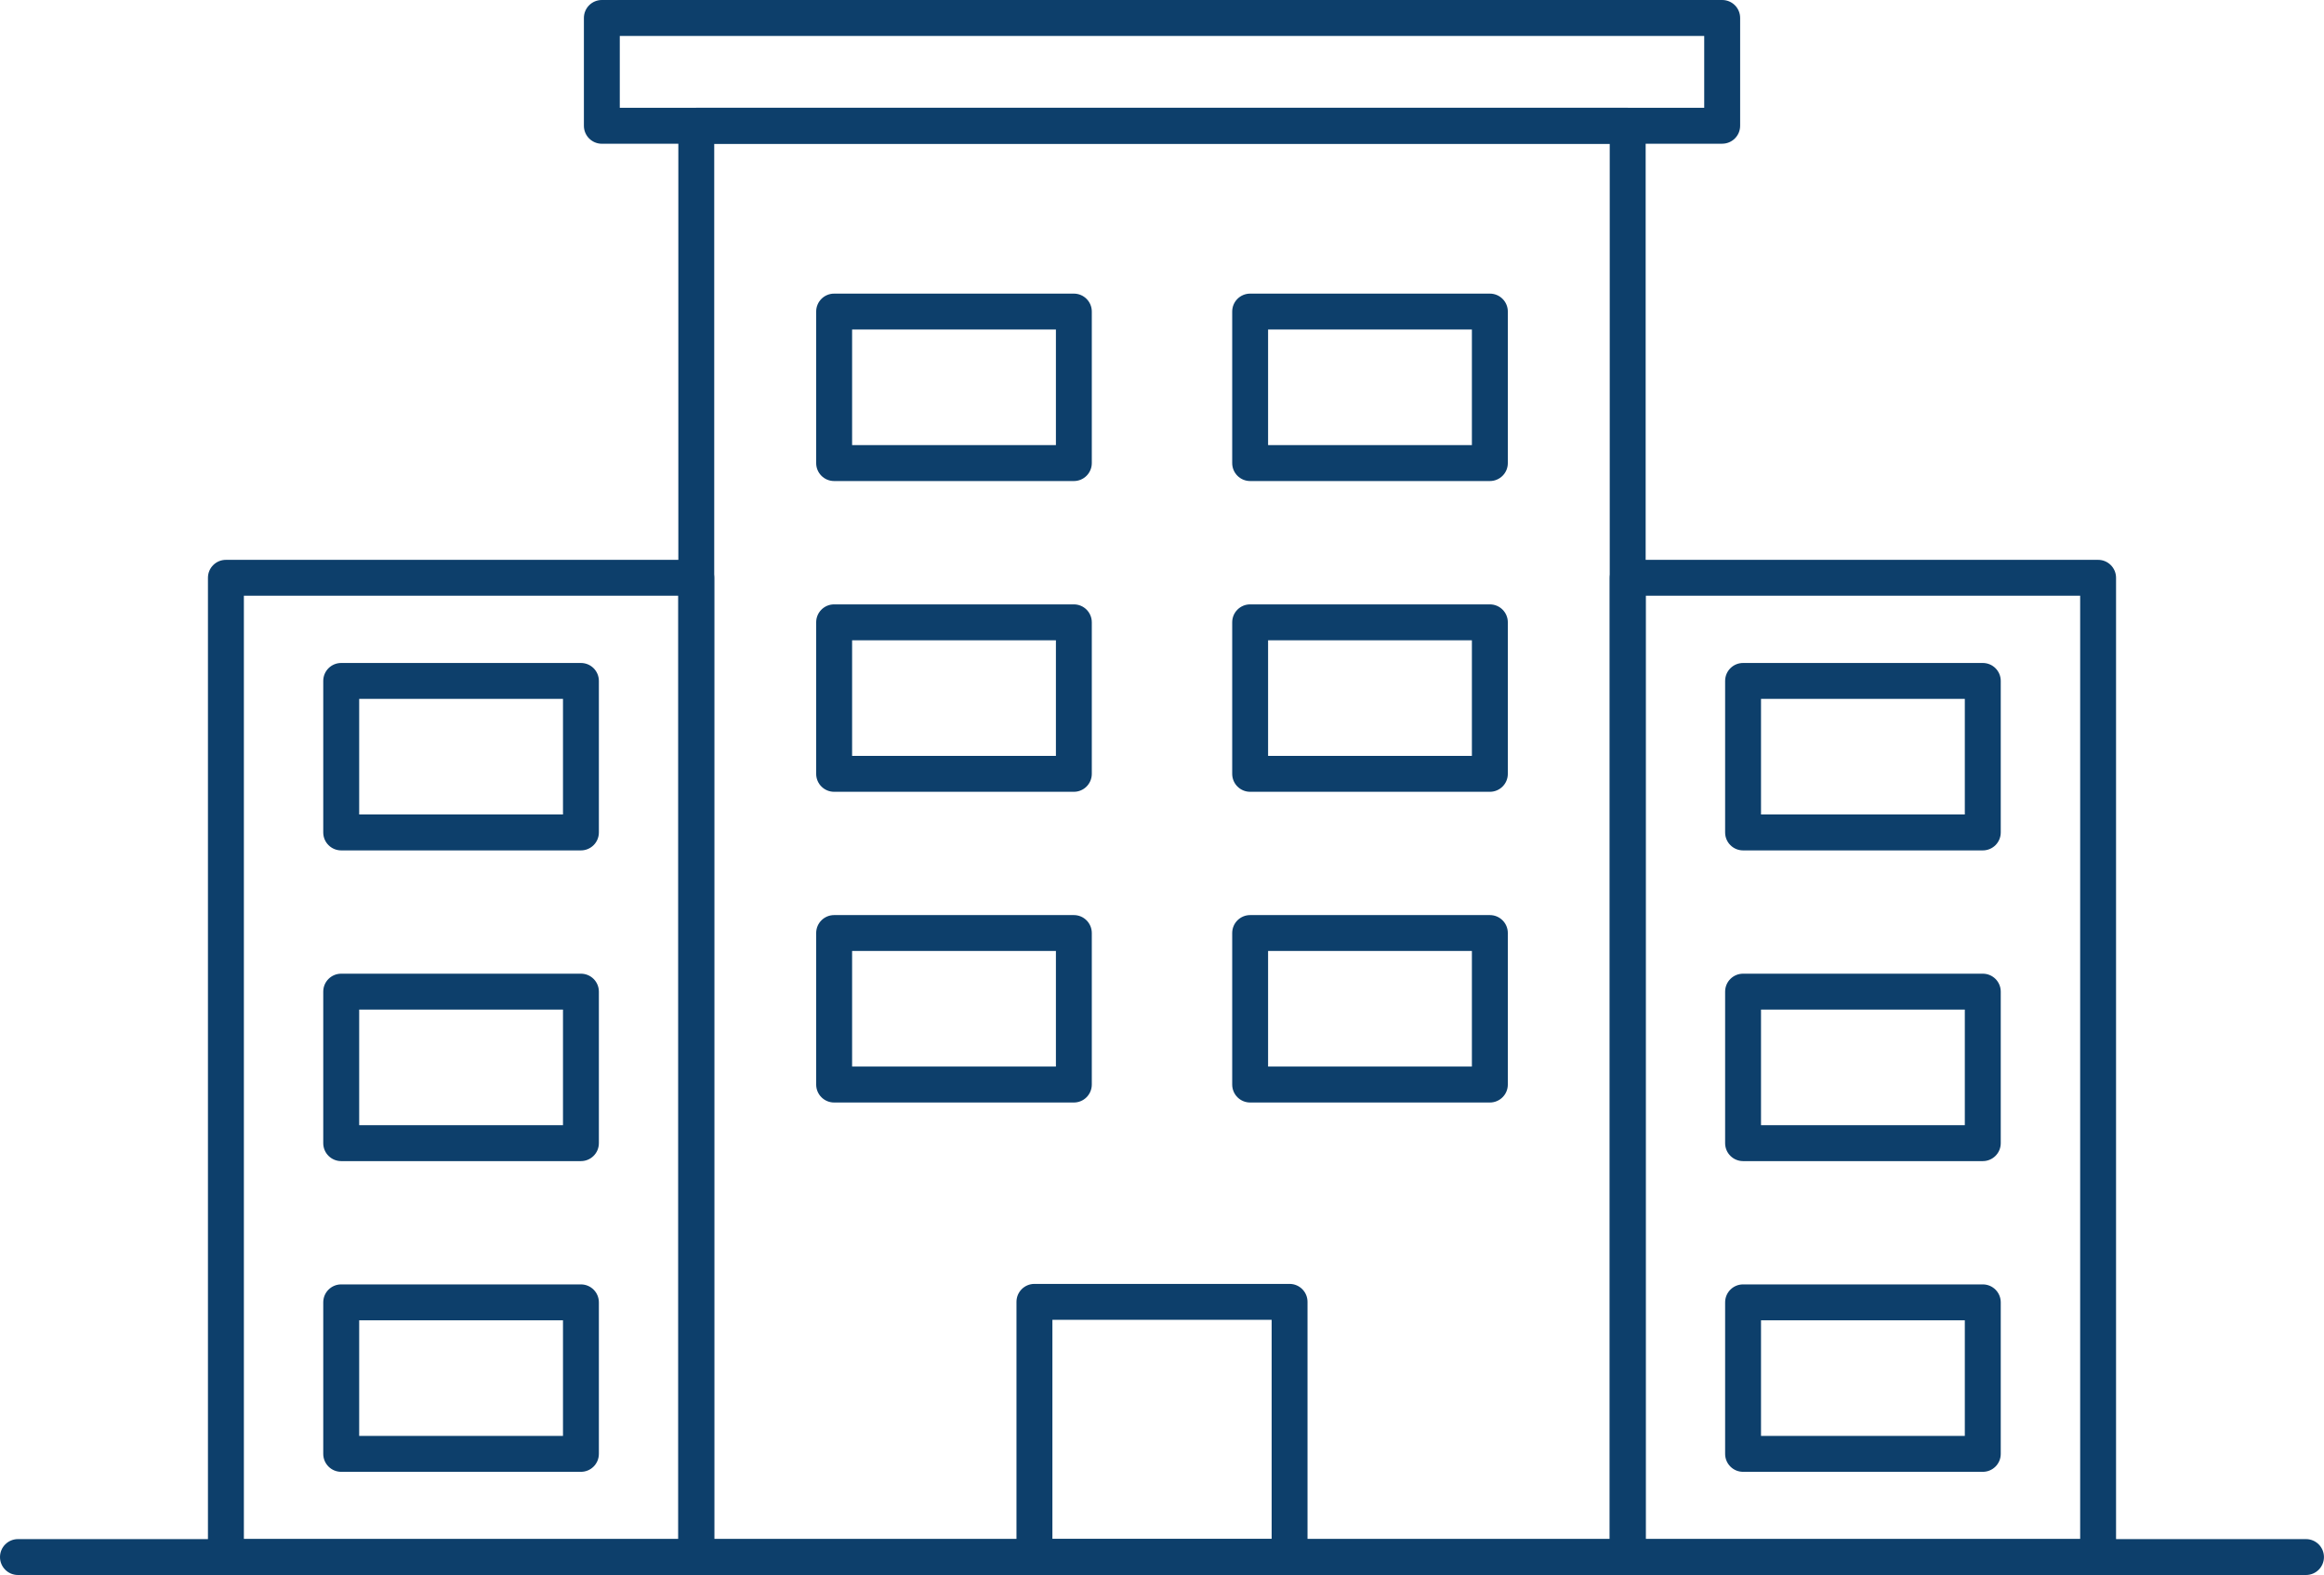
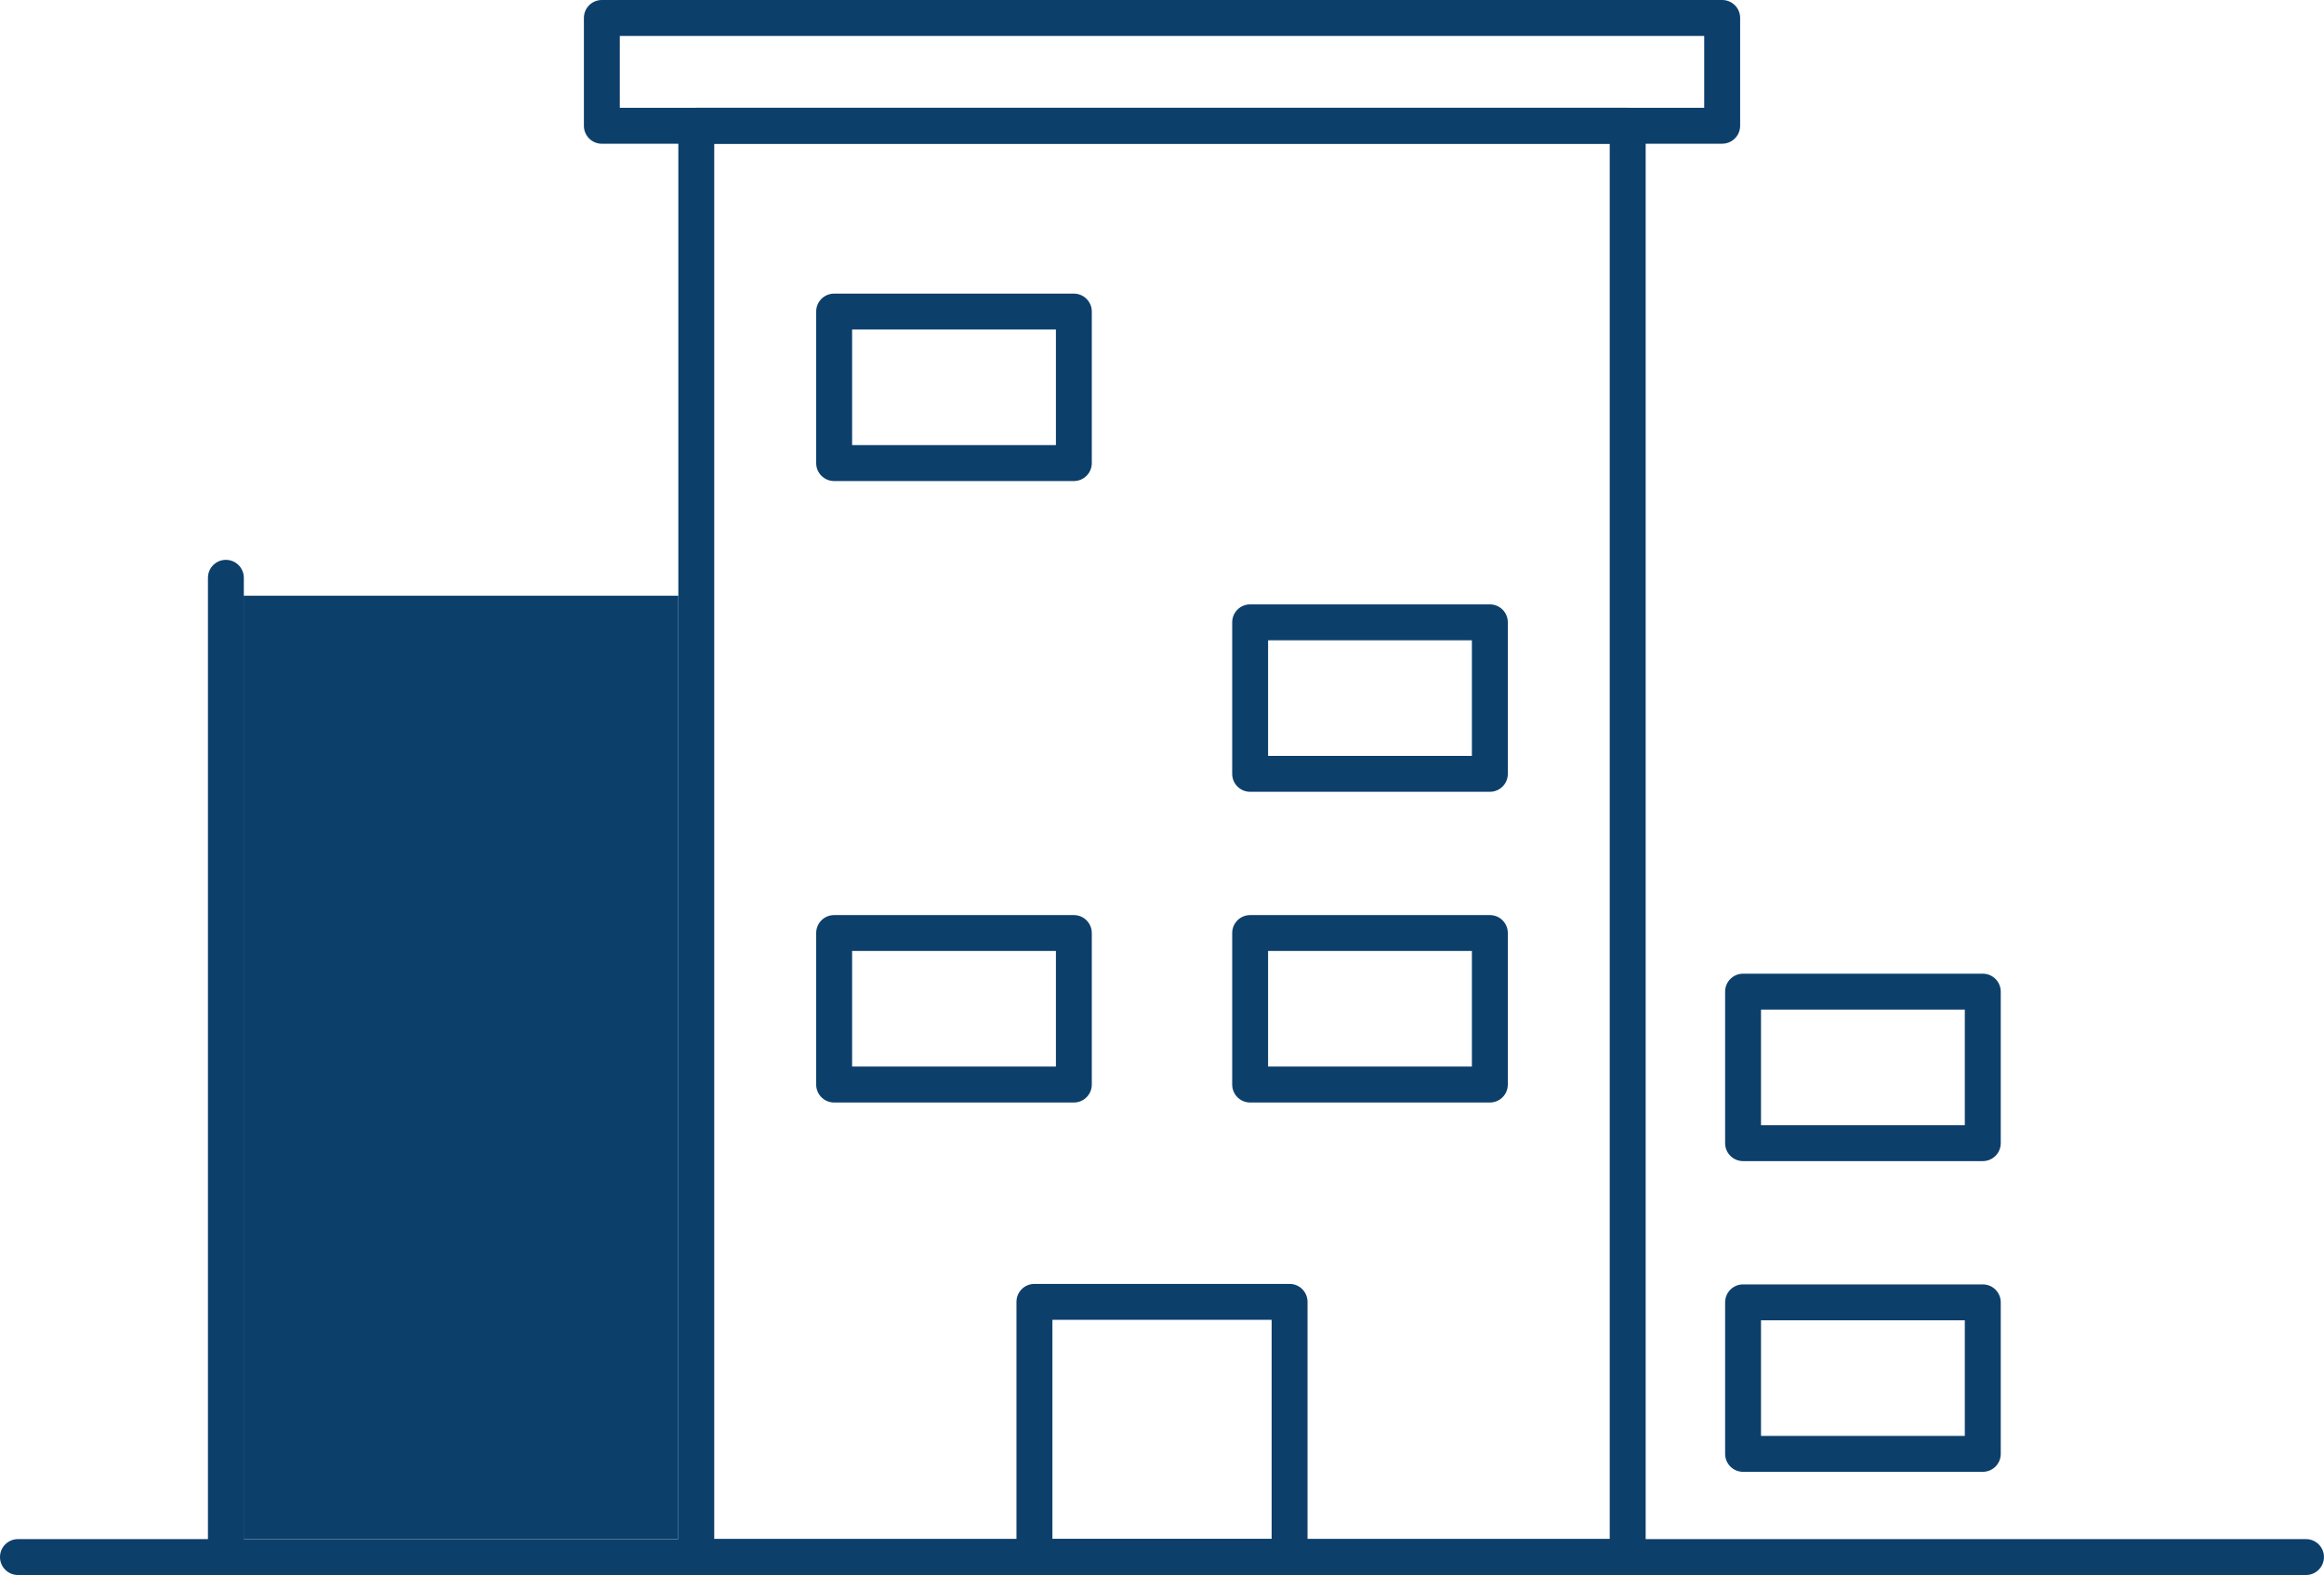
<svg xmlns="http://www.w3.org/2000/svg" id="_レイヤー_2" data-name="レイヤー 2" viewBox="0 0 516.78 350.17">
  <defs>
    <style>
      .cls-1 {
        fill: #0d3f6b;
        stroke-width: 0px;
      }
    </style>
  </defs>
  <g id="_レイヤー_1-2" data-name="レイヤー 1">
    <g>
      <path class="cls-1" d="M512.79,350.17H3.99c-2.21,0-3.99-1.79-3.99-3.99s1.79-3.99,3.99-3.99h508.79c2.21,0,3.99,1.79,3.99,3.99s-1.79,3.99-3.99,3.99Z" />
      <path class="cls-1" d="M361.95,350.17h-207.12c-2.21,0-3.99-1.79-3.99-3.99V27.96c0-2.21,1.79-3.99,3.99-3.99h207.12c2.21,0,3.99,1.79,3.99,3.99v318.21c0,2.21-1.79,3.99-3.99,3.99ZM158.82,342.18h199.13V31.96h-199.13v310.22Z" />
-       <path class="cls-1" d="M466.55,350.17h-104.6c-2.21,0-3.99-1.79-3.99-3.99v-217.72c0-2.21,1.79-3.99,3.99-3.99h104.6c2.21,0,3.99,1.79,3.99,3.99v217.72c0,2.21-1.79,3.99-3.99,3.99ZM365.95,342.18h96.61v-209.73h-96.61v209.73Z" />
      <path class="cls-1" d="M286.76,350.17h-56.74c-2.21,0-3.99-1.79-3.99-3.99v-56.74c0-2.21,1.79-3.99,3.99-3.99h56.74c2.21,0,3.99,1.79,3.99,3.99v56.74c0,2.21-1.79,3.99-3.99,3.99ZM234.02,342.18h48.75v-48.75h-48.75v48.75Z" />
      <path class="cls-1" d="M382.96,31.96h-249.13c-2.21,0-3.99-1.79-3.99-3.99V3.99c0-2.21,1.79-3.99,3.99-3.99h249.13c2.21,0,3.99,1.79,3.99,3.99v23.97c0,2.21-1.79,3.99-3.99,3.99ZM137.82,23.97h241.14V7.99h-241.14v15.98Z" />
      <g>
        <path class="cls-1" d="M238.79,106.95h-53.31c-2.21,0-3.99-1.79-3.99-3.99v-33.69c0-2.21,1.79-3.99,3.99-3.99h53.31c2.21,0,3.99,1.79,3.99,3.99v33.69c0,2.21-1.79,3.99-3.99,3.99ZM189.48,98.96h45.32v-25.7h-45.32v25.7Z" />
-         <path class="cls-1" d="M331.3,106.95h-53.31c-2.21,0-3.99-1.79-3.99-3.99v-33.69c0-2.21,1.79-3.99,3.99-3.99h53.31c2.21,0,3.99,1.79,3.99,3.99v33.69c0,2.21-1.79,3.99-3.99,3.99ZM281.98,98.96h45.32v-25.7h-45.32v25.7Z" />
-         <path class="cls-1" d="M238.79,176.04h-53.31c-2.21,0-3.99-1.79-3.99-3.99v-33.69c0-2.21,1.79-3.99,3.99-3.99h53.31c2.21,0,3.99,1.79,3.99,3.99v33.69c0,2.21-1.79,3.99-3.99,3.99ZM189.48,168.05h45.32v-25.7h-45.32v25.7Z" />
        <path class="cls-1" d="M331.3,176.04h-53.31c-2.21,0-3.99-1.79-3.99-3.99v-33.69c0-2.21,1.79-3.99,3.99-3.99h53.31c2.21,0,3.99,1.79,3.99,3.99v33.69c0,2.21-1.79,3.99-3.99,3.99ZM281.98,168.05h45.32v-25.7h-45.32v25.7Z" />
        <path class="cls-1" d="M238.79,245.12h-53.31c-2.21,0-3.99-1.79-3.99-3.99v-33.69c0-2.21,1.79-3.99,3.99-3.99h53.31c2.21,0,3.99,1.79,3.99,3.99v33.69c0,2.21-1.79,3.99-3.99,3.99ZM189.48,237.13h45.32v-25.7h-45.32v25.7Z" />
        <path class="cls-1" d="M331.3,245.12h-53.31c-2.21,0-3.99-1.79-3.99-3.99v-33.69c0-2.21,1.79-3.99,3.99-3.99h53.31c2.21,0,3.99,1.79,3.99,3.99v33.69c0,2.21-1.79,3.99-3.99,3.99ZM281.98,237.13h45.32v-25.7h-45.32v25.7Z" />
      </g>
      <g>
-         <path class="cls-1" d="M440.91,189.07h-53.31c-2.21,0-3.99-1.79-3.99-3.99v-33.69c0-2.21,1.79-3.99,3.99-3.99h53.31c2.21,0,3.99,1.79,3.99,3.99v33.69c0,2.21-1.79,3.99-3.99,3.99ZM391.59,181.08h45.32v-25.7h-45.32v25.7Z" />
        <path class="cls-1" d="M440.91,258.15h-53.31c-2.21,0-3.99-1.79-3.99-3.99v-33.69c0-2.21,1.79-3.99,3.99-3.99h53.31c2.21,0,3.99,1.79,3.99,3.99v33.69c0,2.21-1.79,3.99-3.99,3.99ZM391.59,250.16h45.32v-25.7h-45.32v25.7Z" />
        <path class="cls-1" d="M440.91,327.23h-53.31c-2.21,0-3.99-1.79-3.99-3.99v-33.69c0-2.21,1.79-3.99,3.99-3.99h53.31c2.21,0,3.99,1.79,3.99,3.99v33.69c0,2.21-1.79,3.99-3.99,3.99ZM391.59,319.24h45.32v-25.7h-45.32v25.7Z" />
      </g>
-       <path class="cls-1" d="M154.83,350.17H50.23c-2.21,0-3.99-1.79-3.99-3.99v-217.72c0-2.21,1.79-3.99,3.99-3.99h104.6c2.21,0,3.99,1.79,3.99,3.99v217.72c0,2.21-1.79,3.99-3.99,3.99ZM54.23,342.18h96.61v-209.73H54.23v209.73Z" />
+       <path class="cls-1" d="M154.83,350.17H50.23c-2.21,0-3.99-1.79-3.99-3.99v-217.72c0-2.21,1.79-3.99,3.99-3.99c2.21,0,3.99,1.79,3.99,3.99v217.72c0,2.21-1.79,3.99-3.99,3.99ZM54.23,342.18h96.61v-209.73H54.23v209.73Z" />
      <g>
-         <path class="cls-1" d="M129.18,189.07h-53.31c-2.21,0-3.99-1.79-3.99-3.99v-33.69c0-2.21,1.79-3.99,3.99-3.99h53.31c2.21,0,3.99,1.79,3.99,3.99v33.69c0,2.21-1.79,3.99-3.99,3.99ZM79.87,181.08h45.32v-25.7h-45.32v25.7Z" />
        <path class="cls-1" d="M129.18,258.15h-53.31c-2.21,0-3.99-1.79-3.99-3.99v-33.69c0-2.21,1.79-3.99,3.99-3.99h53.31c2.21,0,3.99,1.79,3.99,3.99v33.69c0,2.21-1.79,3.99-3.99,3.99ZM79.87,250.16h45.32v-25.7h-45.32v25.7Z" />
        <path class="cls-1" d="M129.18,327.23h-53.31c-2.21,0-3.99-1.79-3.99-3.99v-33.69c0-2.21,1.79-3.99,3.99-3.99h53.31c2.21,0,3.99,1.79,3.99,3.99v33.69c0,2.21-1.79,3.99-3.99,3.99ZM79.87,319.24h45.32v-25.7h-45.32v25.7Z" />
      </g>
    </g>
  </g>
</svg>